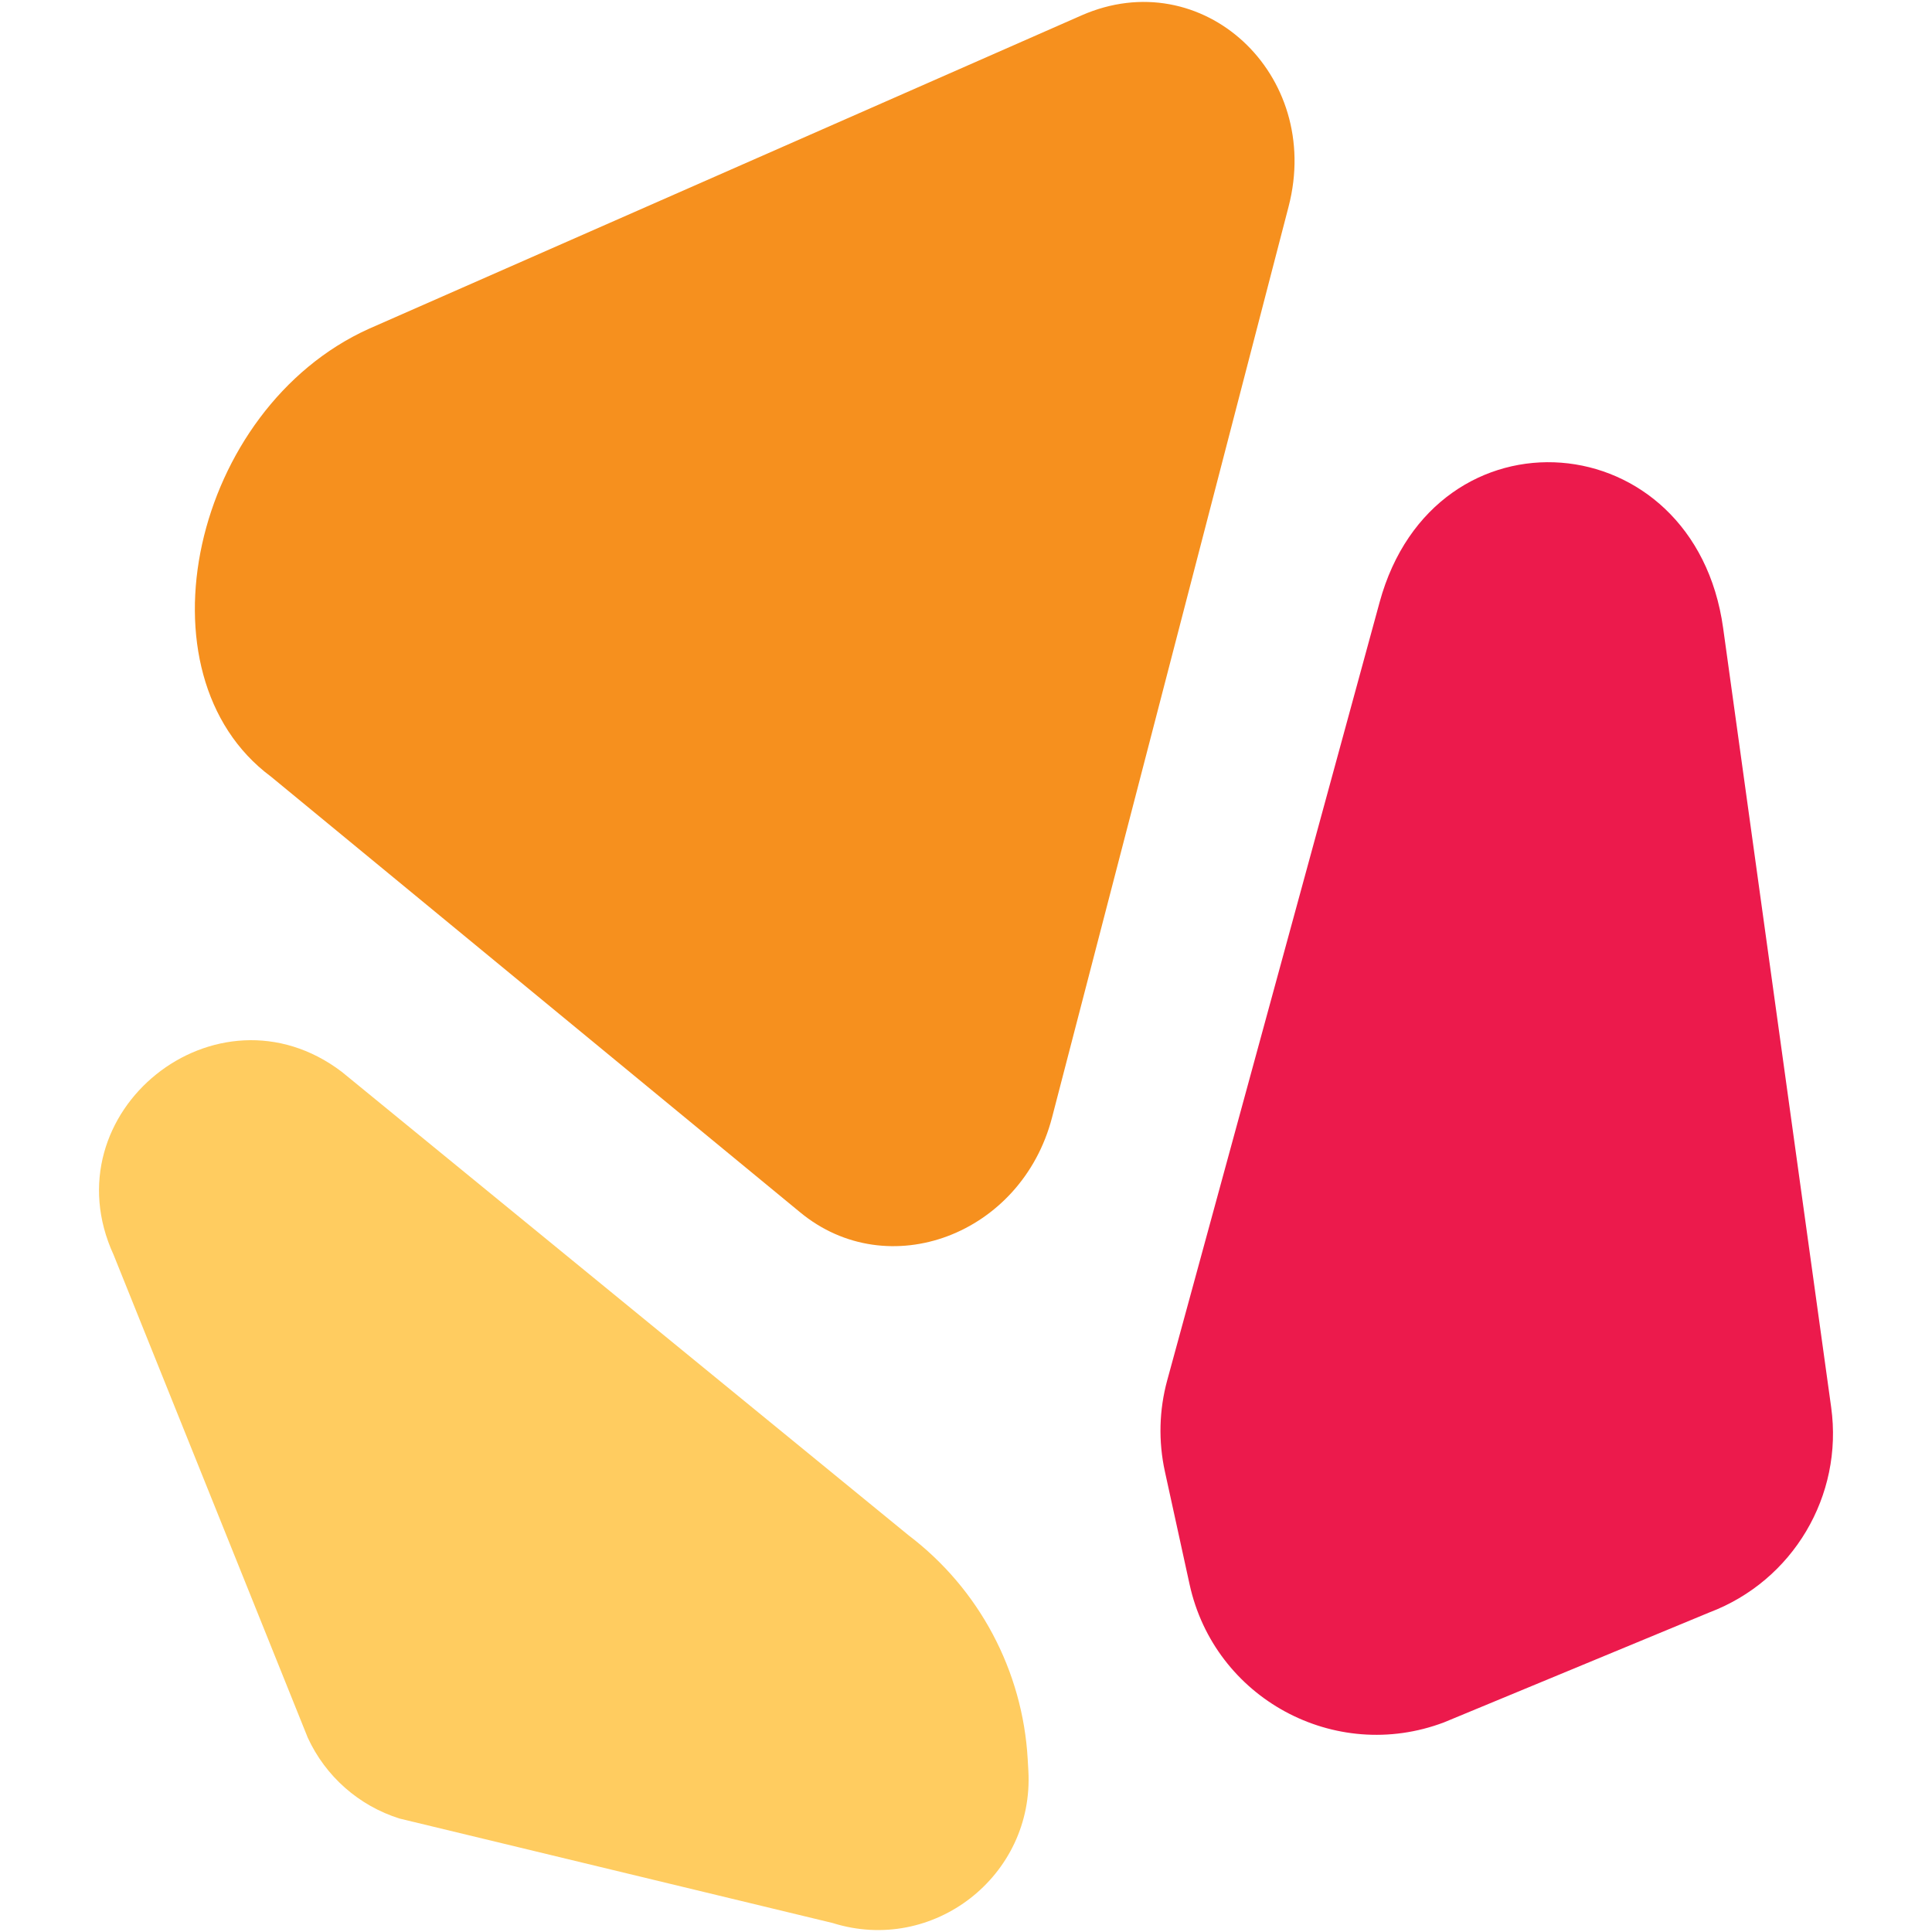
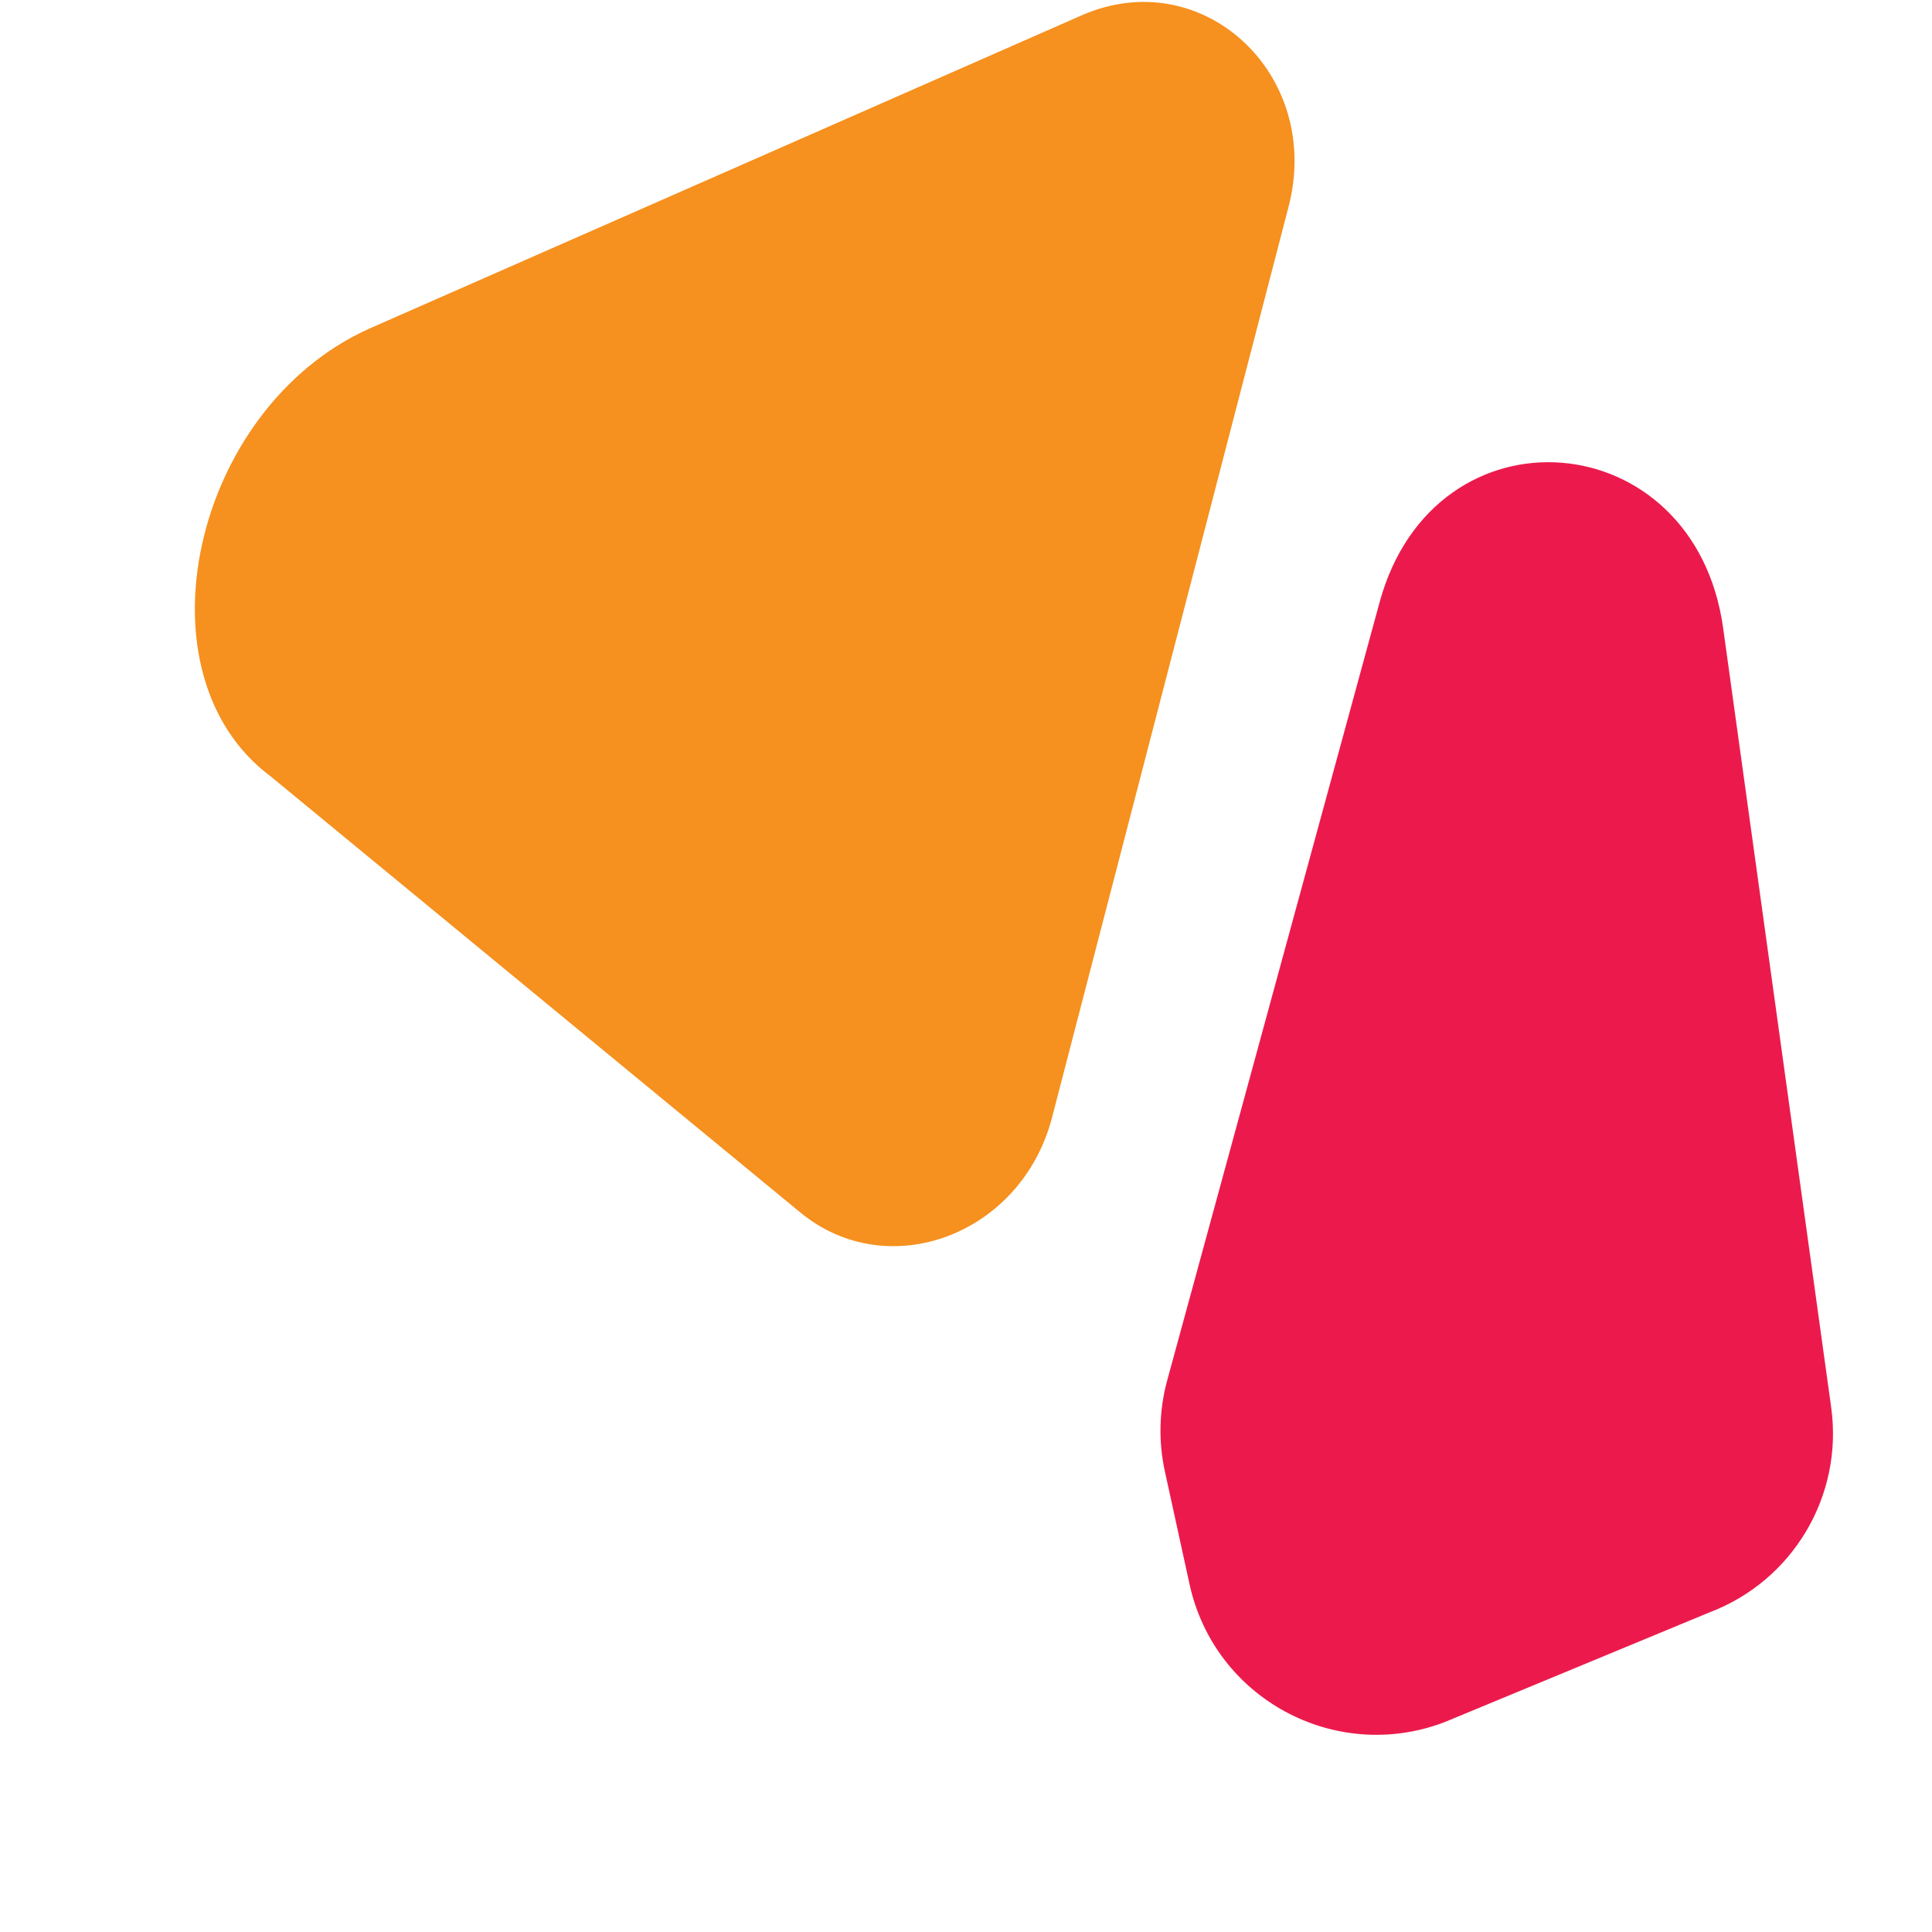
<svg xmlns="http://www.w3.org/2000/svg" version="1.1" width="1000" height="1000">
  <svg version="1.1" id="SvgjsSvg1011" x="0px" y="0px" viewBox="0 0 1000 1000" style="enable-background:new 0 0 1000 1000;" xml:space="preserve">
    <style type="text/css">
	.st0{fill:#F6901E;}
	.st1{fill:#FFCC60;}
	.st2{fill:#EC1A4C;}
</style>
    <g>
      <path class="st0" d="M414.095,627.449L140.211,401.946c-71.256-52.942-40.591-190.458,50.635-231.72L559.768,7.978   c62.407-27.446,125.023,30.331,107.21,98.925L544.54,578.39C528.764,639.139,459.631,665.14,414.095,627.449z" />
-       <path class="st1" d="M470.271,794.665L176.909,554.777c-64.687-49.101-152.01,20.958-118.098,94.751l100.486,249.888   c9.208,20.038,26.465,35.244,47.501,41.86l224.148,54.066c52.061,16.371,104.419-24.381,101.328-78.868l-0.337-5.944   C529.34,864.741,506.801,822.393,470.271,794.665z" />
      <path class="st2" d="M747.372,891.513l137.382-56.917c43.229-16.327,69.405-60.398,63.059-106.17L891.9,325.104   c-14.783-106.635-149.478-117.215-177.826-13.36l-109.92,402.691c-4.206,15.407-4.62,31.603-1.207,47.205l12.781,58.437   C628.628,879.063,690.886,912.847,747.372,891.513z" />
    </g>
  </svg>
  <style>@media (prefers-color-scheme: light) { :root { filter: none; } }
@media (prefers-color-scheme: dark) { :root { filter: none; } }
</style>
</svg>